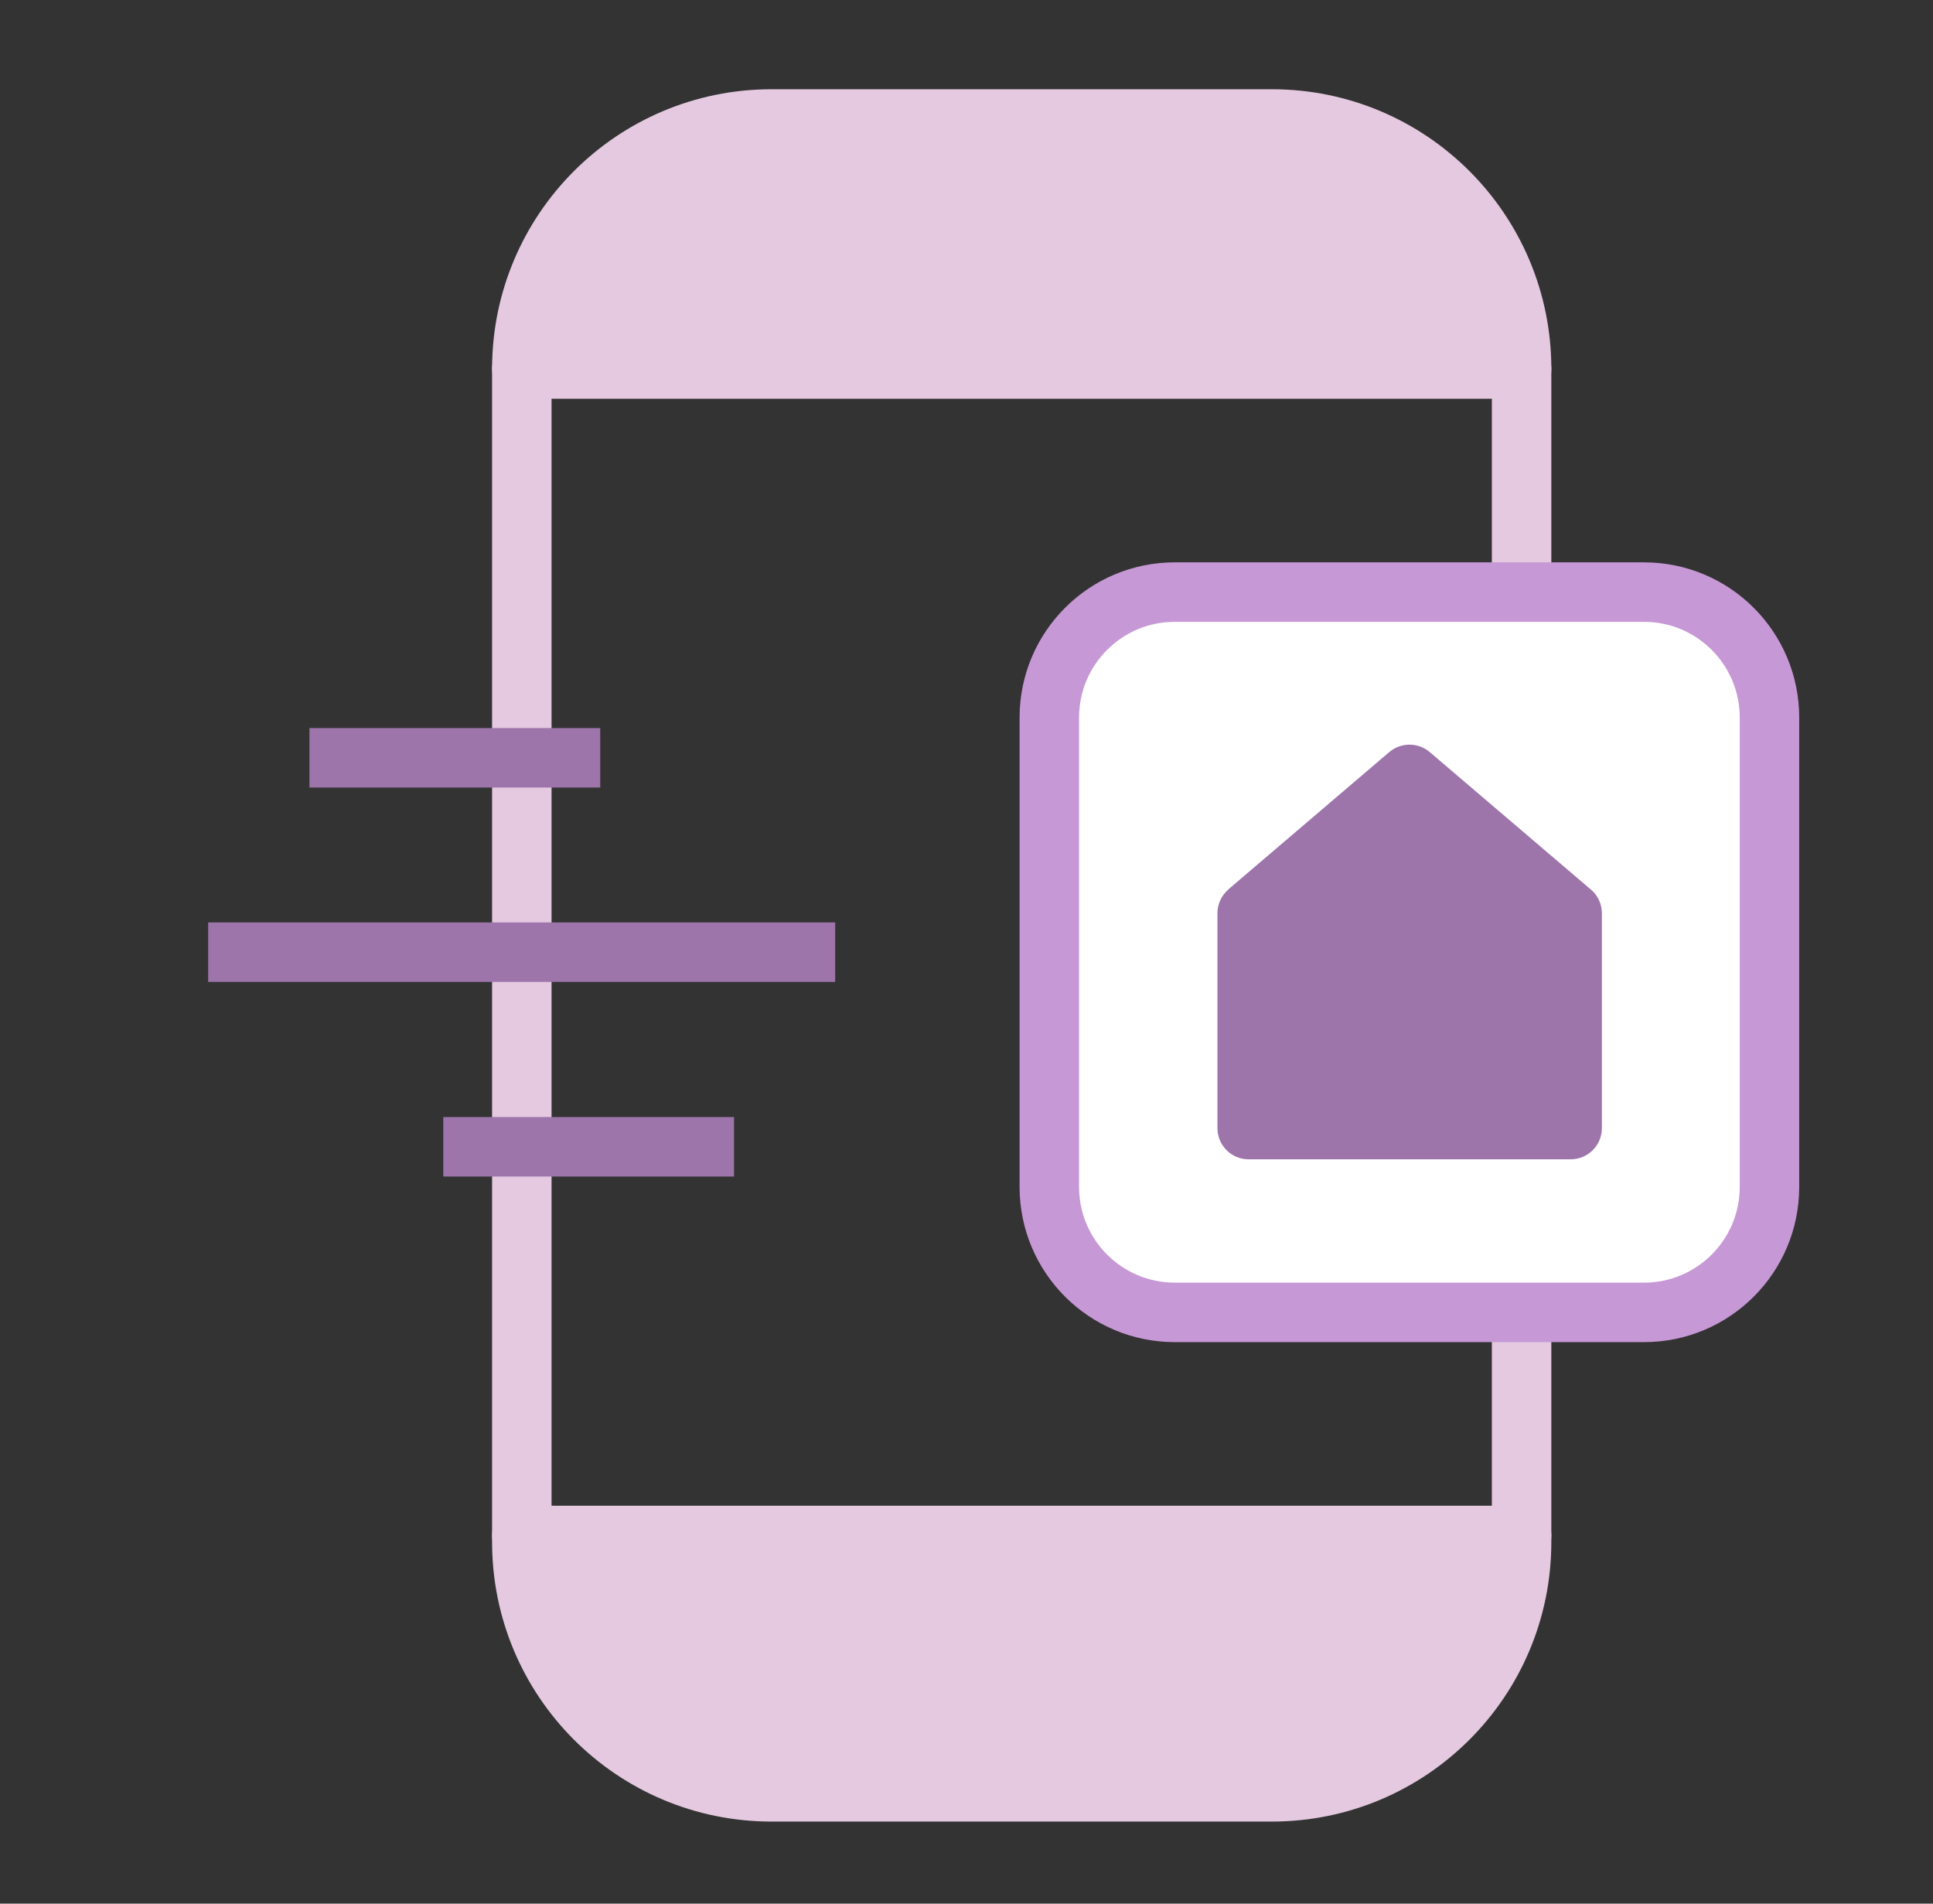
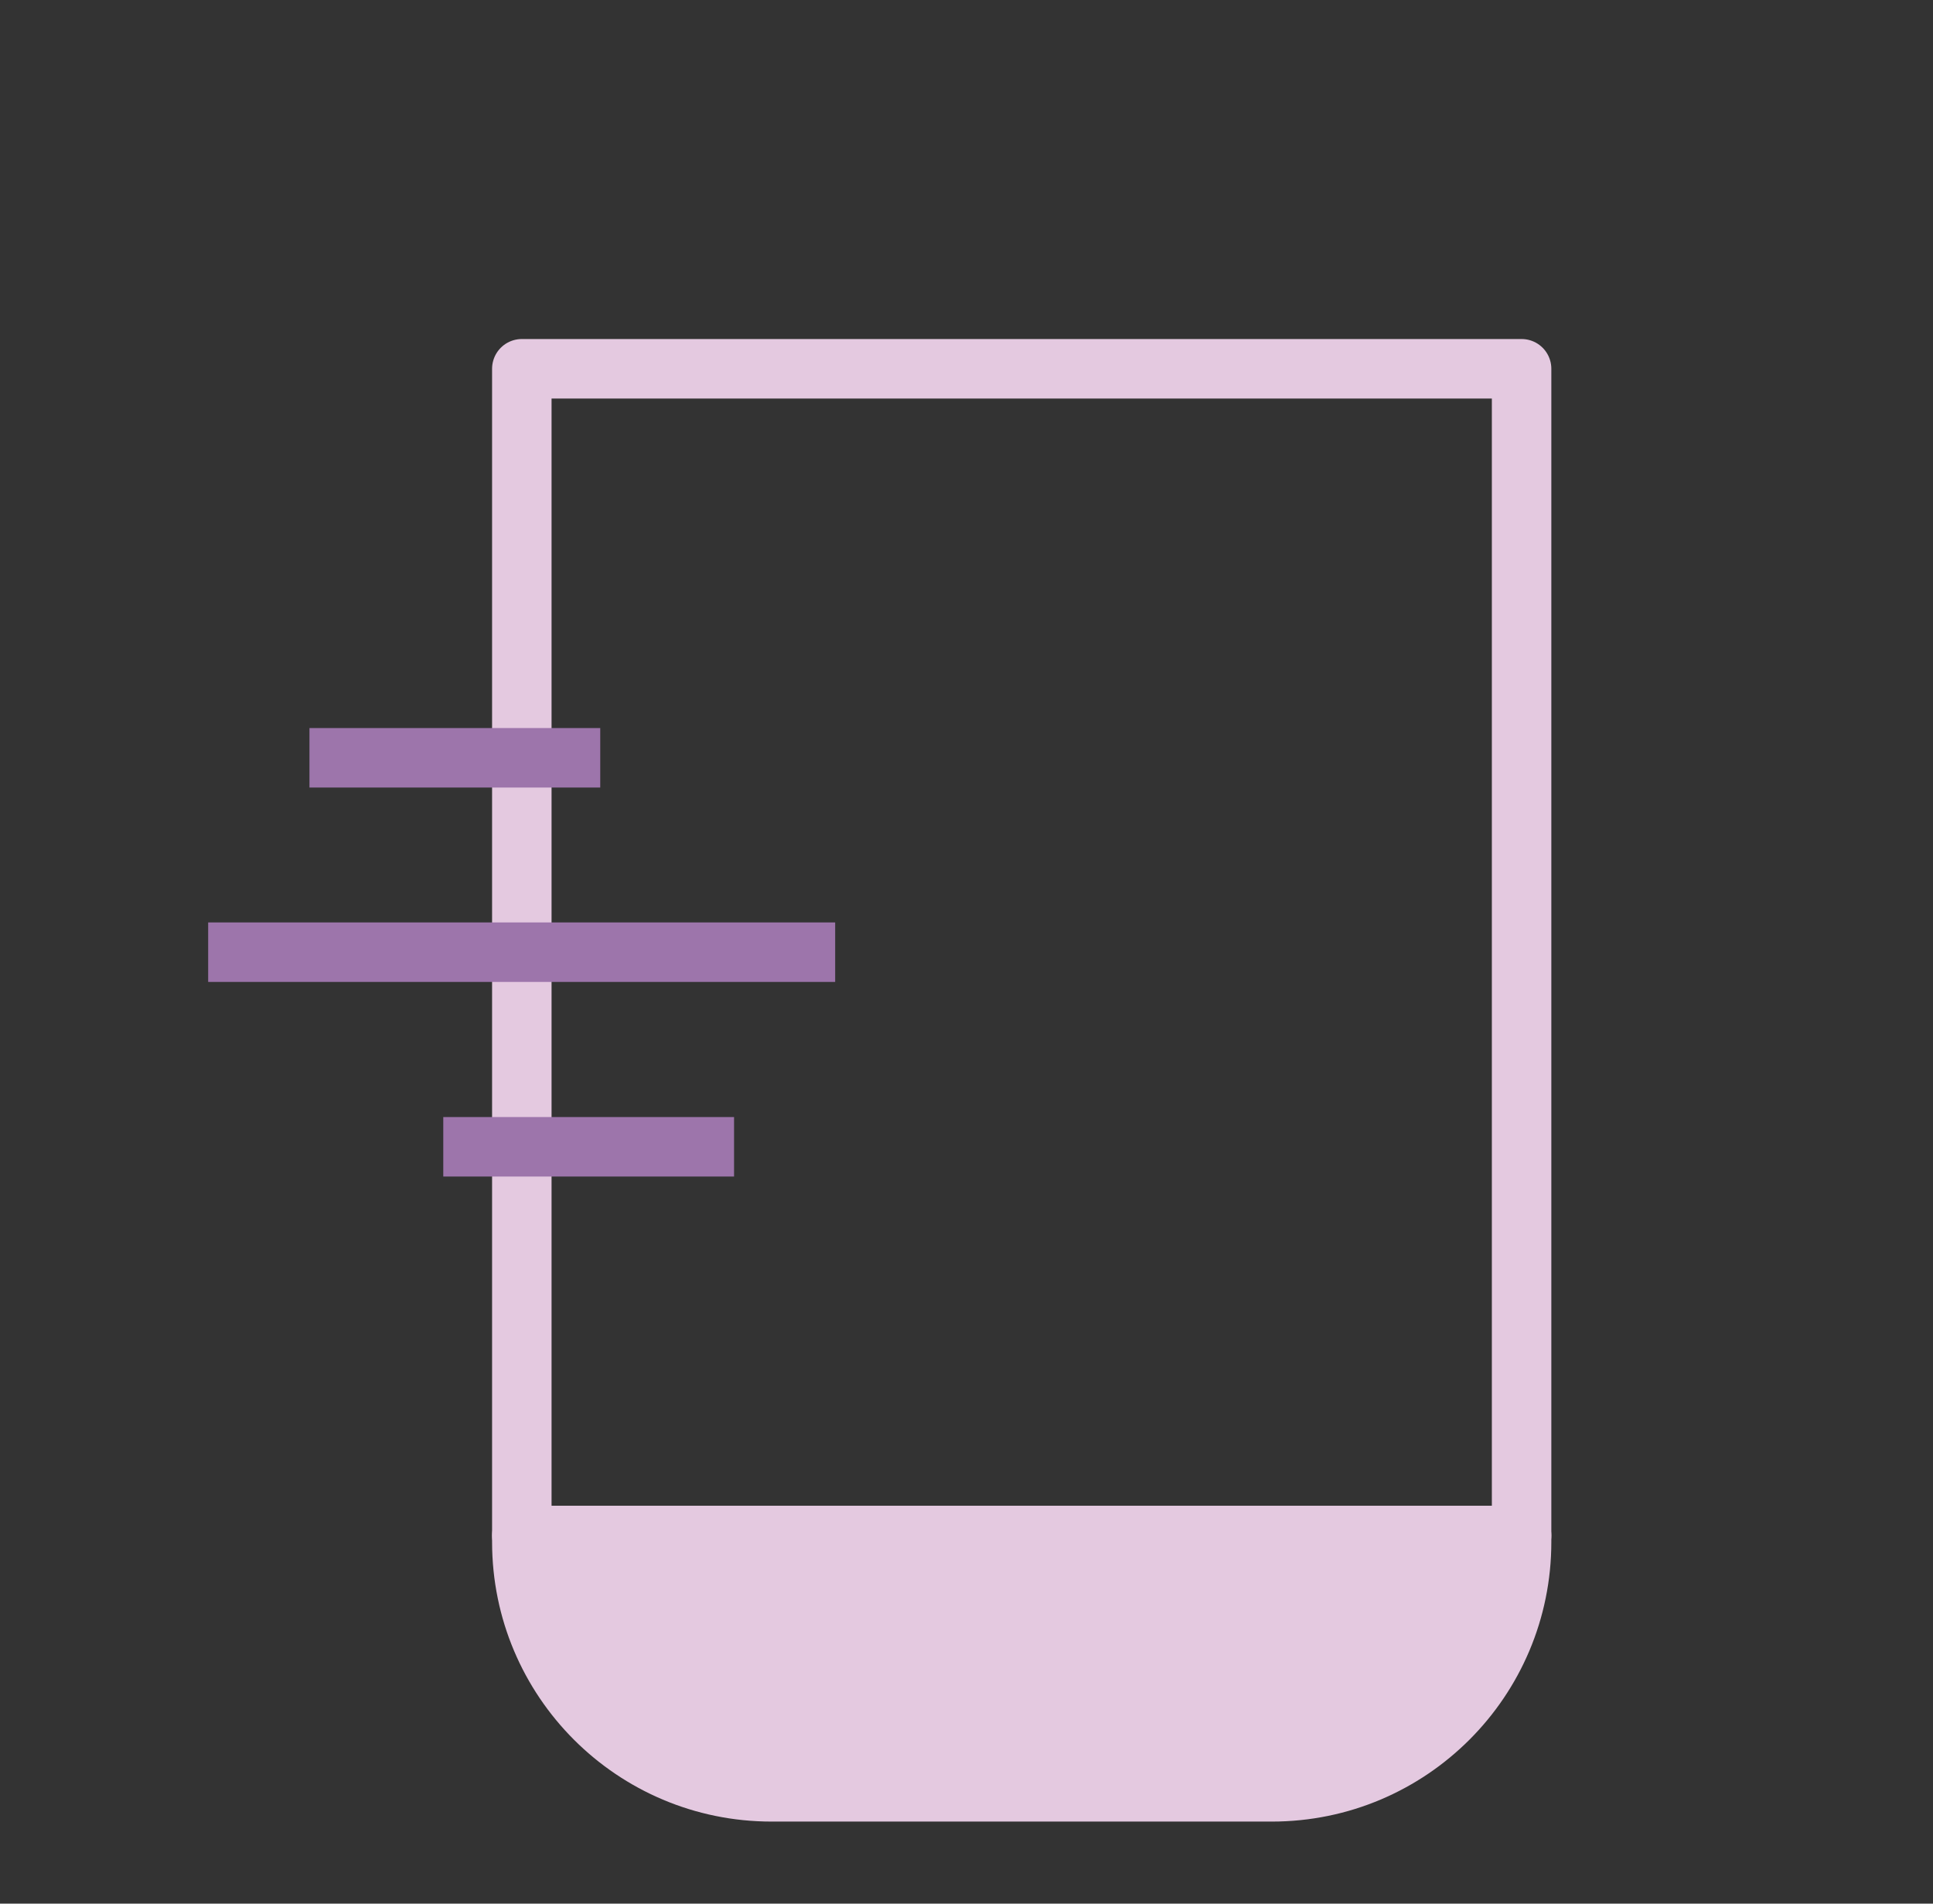
<svg xmlns="http://www.w3.org/2000/svg" width="65" height="64" viewBox="0 0 65 64" fill="none">
  <rect x="0" y="0" width="65" height="64" fill="#333333" stroke="none" />
  <path d="M17.547 51.841C17.547 56.481 21.306 60.241 25.947 60.241H42.766C47.406 60.241 51.166 56.481 51.166 51.841V51.625H17.547V51.841Z" fill="#E4C9E0" stroke="#E4C9E0" stroke-width="2" stroke-linejoin="round" />
-   <path d="M51.166 12.4C51.166 7.759 47.406 4 42.766 4H25.947C21.306 4 17.547 7.759 17.547 12.4H51.166Z" fill="#E4C9E0" stroke="#E4C9E0" stroke-width="2" stroke-linejoin="round" />
  <path d="M51.166 12.398H17.547V51.623H51.166V12.398Z" stroke="#E4C9E0" stroke-width="2" stroke-linejoin="round" />
  <path d="M7 32.012H28.084" stroke="#9D75AB" stroke-width="2" stroke-miterlimit="10" />
  <path d="M14.906 38.555H24.684" stroke="#9D75AB" stroke-width="2" stroke-miterlimit="10" />
  <path d="M20.184 25.477H10.406" stroke="#9D75AB" stroke-width="2" stroke-miterlimit="10" />
-   <path d="M55.282 19.906H39.504C37.174 19.906 35.285 21.795 35.285 24.125V39.903C35.285 42.233 37.174 44.122 39.504 44.122H55.282C57.612 44.122 59.501 42.233 59.501 39.903V24.125C59.501 21.795 57.612 19.906 55.282 19.906Z" fill="white" stroke="#C798D6" stroke-width="2" stroke-miterlimit="10" />
-   <path d="M41.294 29.91L46.712 25.288C47.106 24.951 47.688 24.951 48.081 25.288L53.5 29.91C53.734 30.107 53.866 30.398 53.866 30.707V37.926C53.866 38.507 53.397 38.976 52.816 38.976H41.987C41.406 38.976 40.938 38.507 40.938 37.926V30.707C40.938 30.398 41.069 30.107 41.303 29.91H41.294Z" fill="#9D75AB" />
</svg>